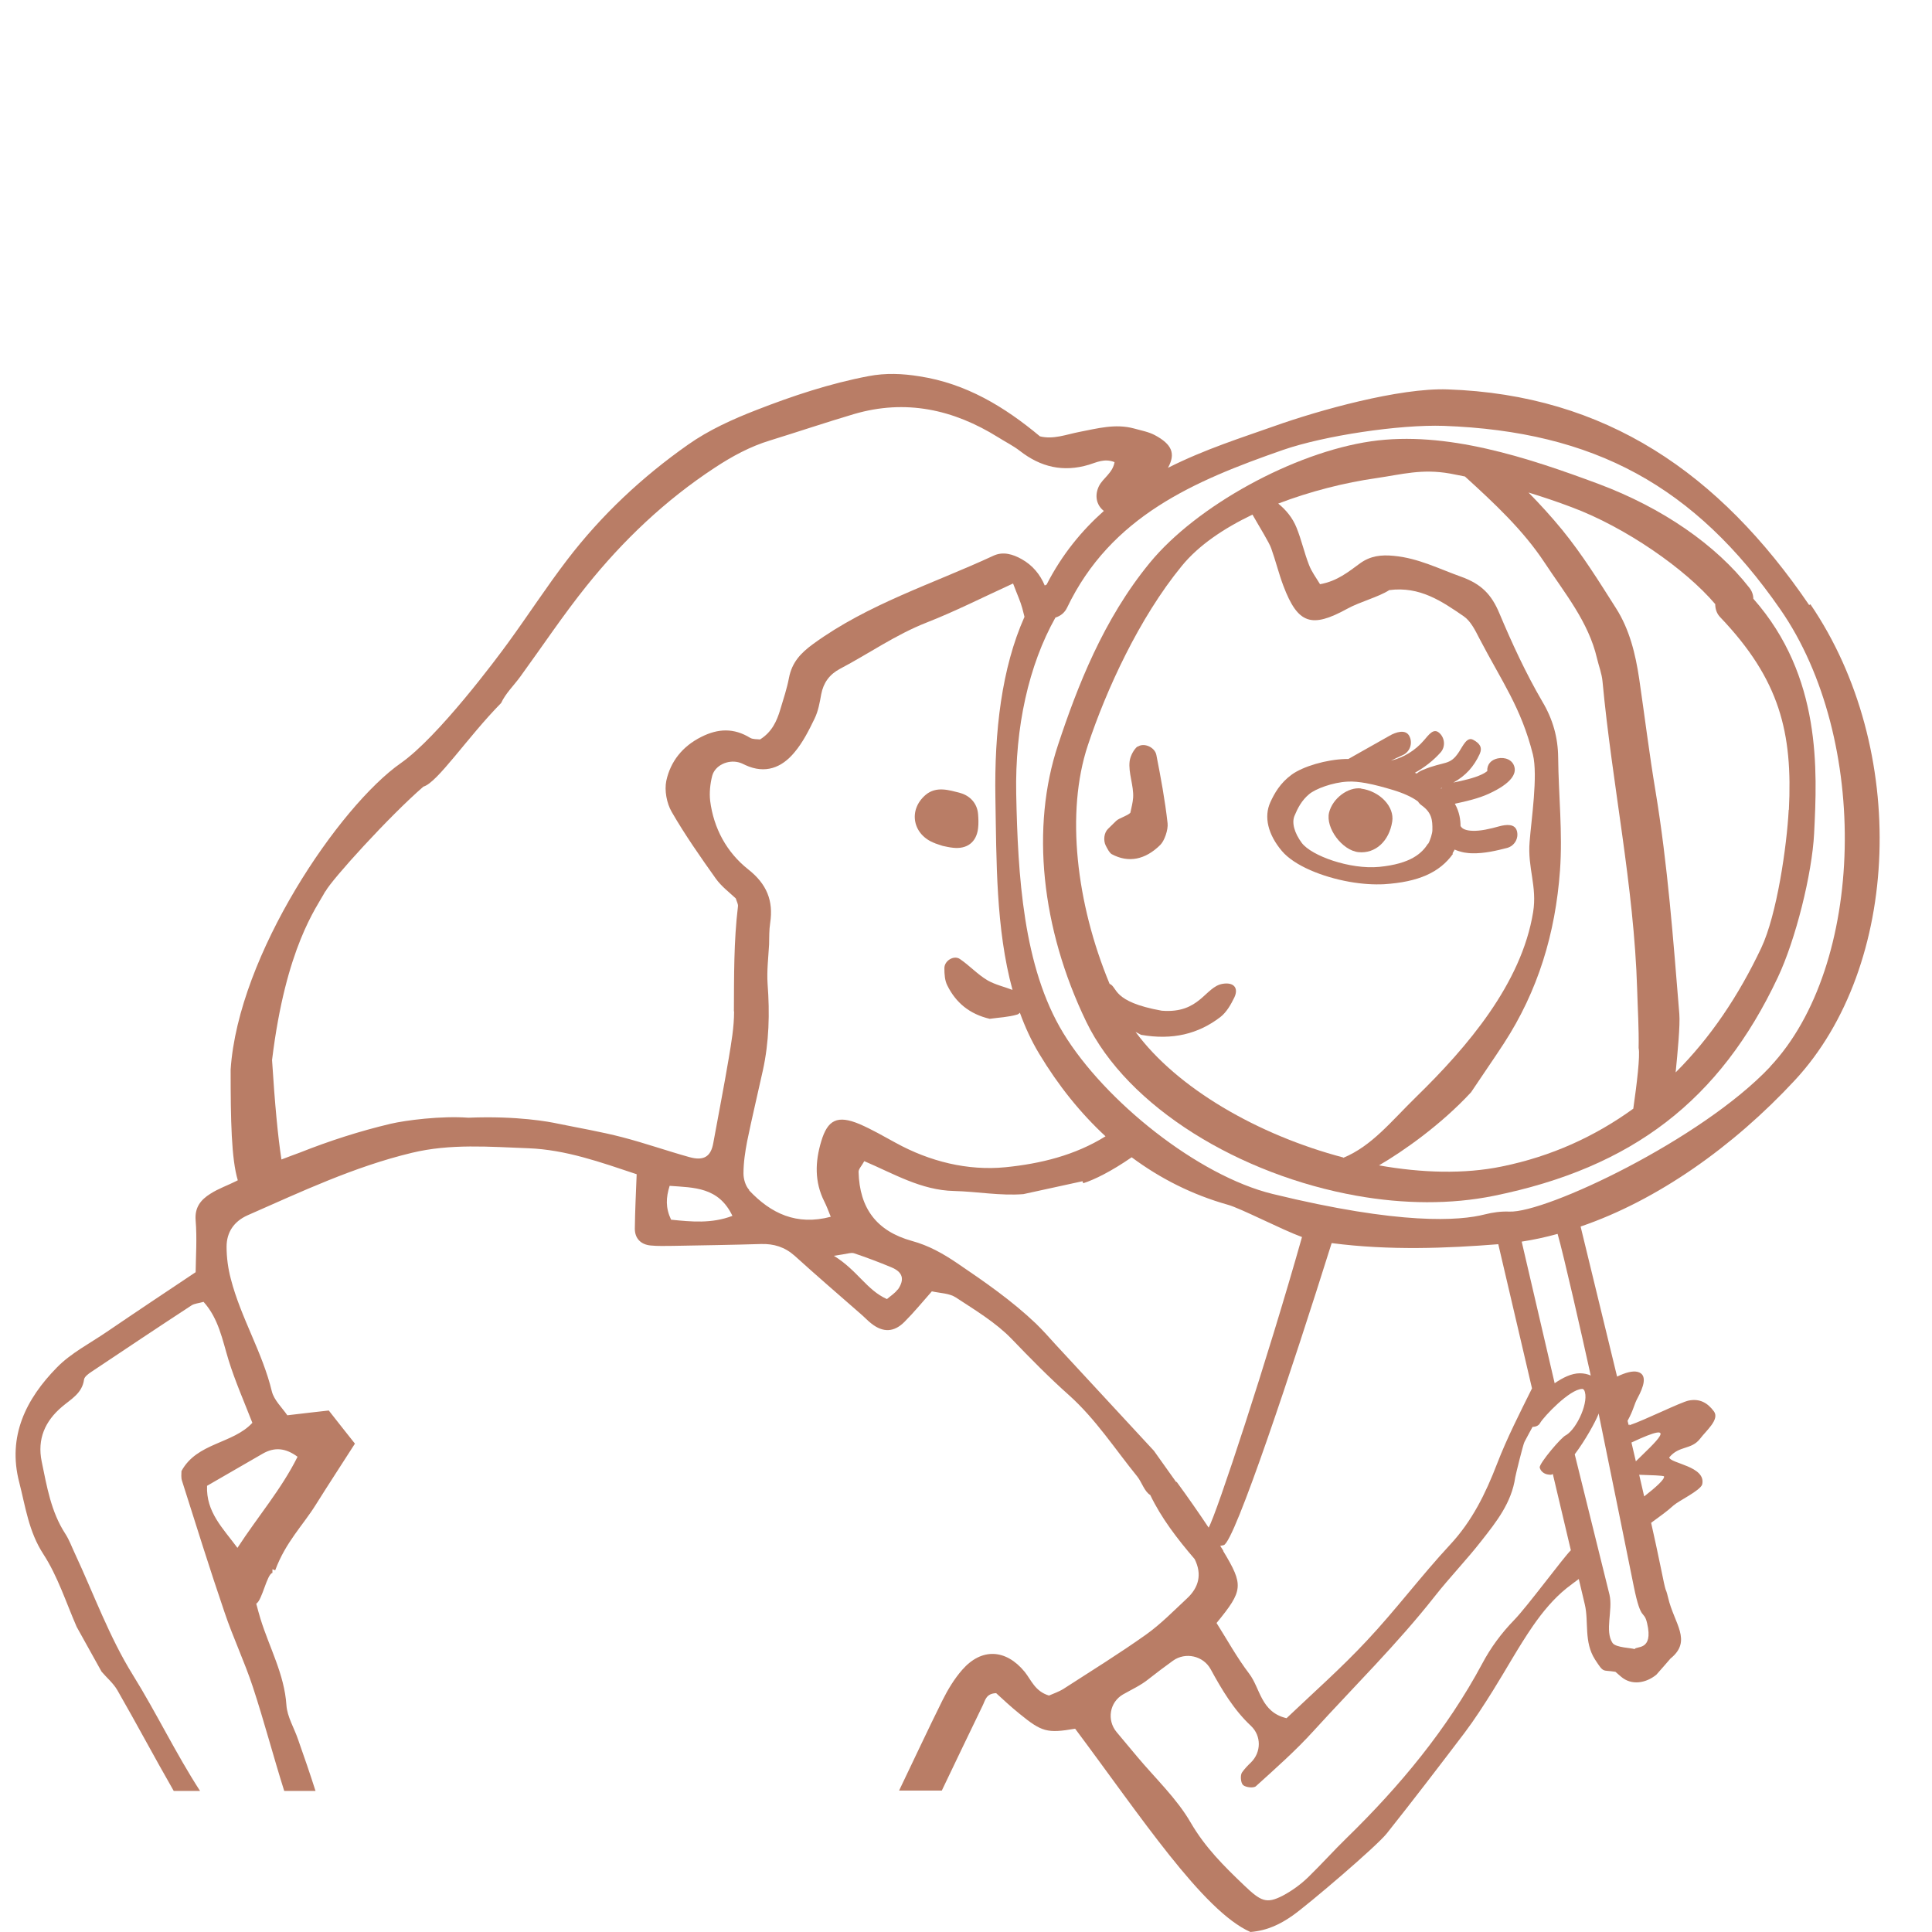
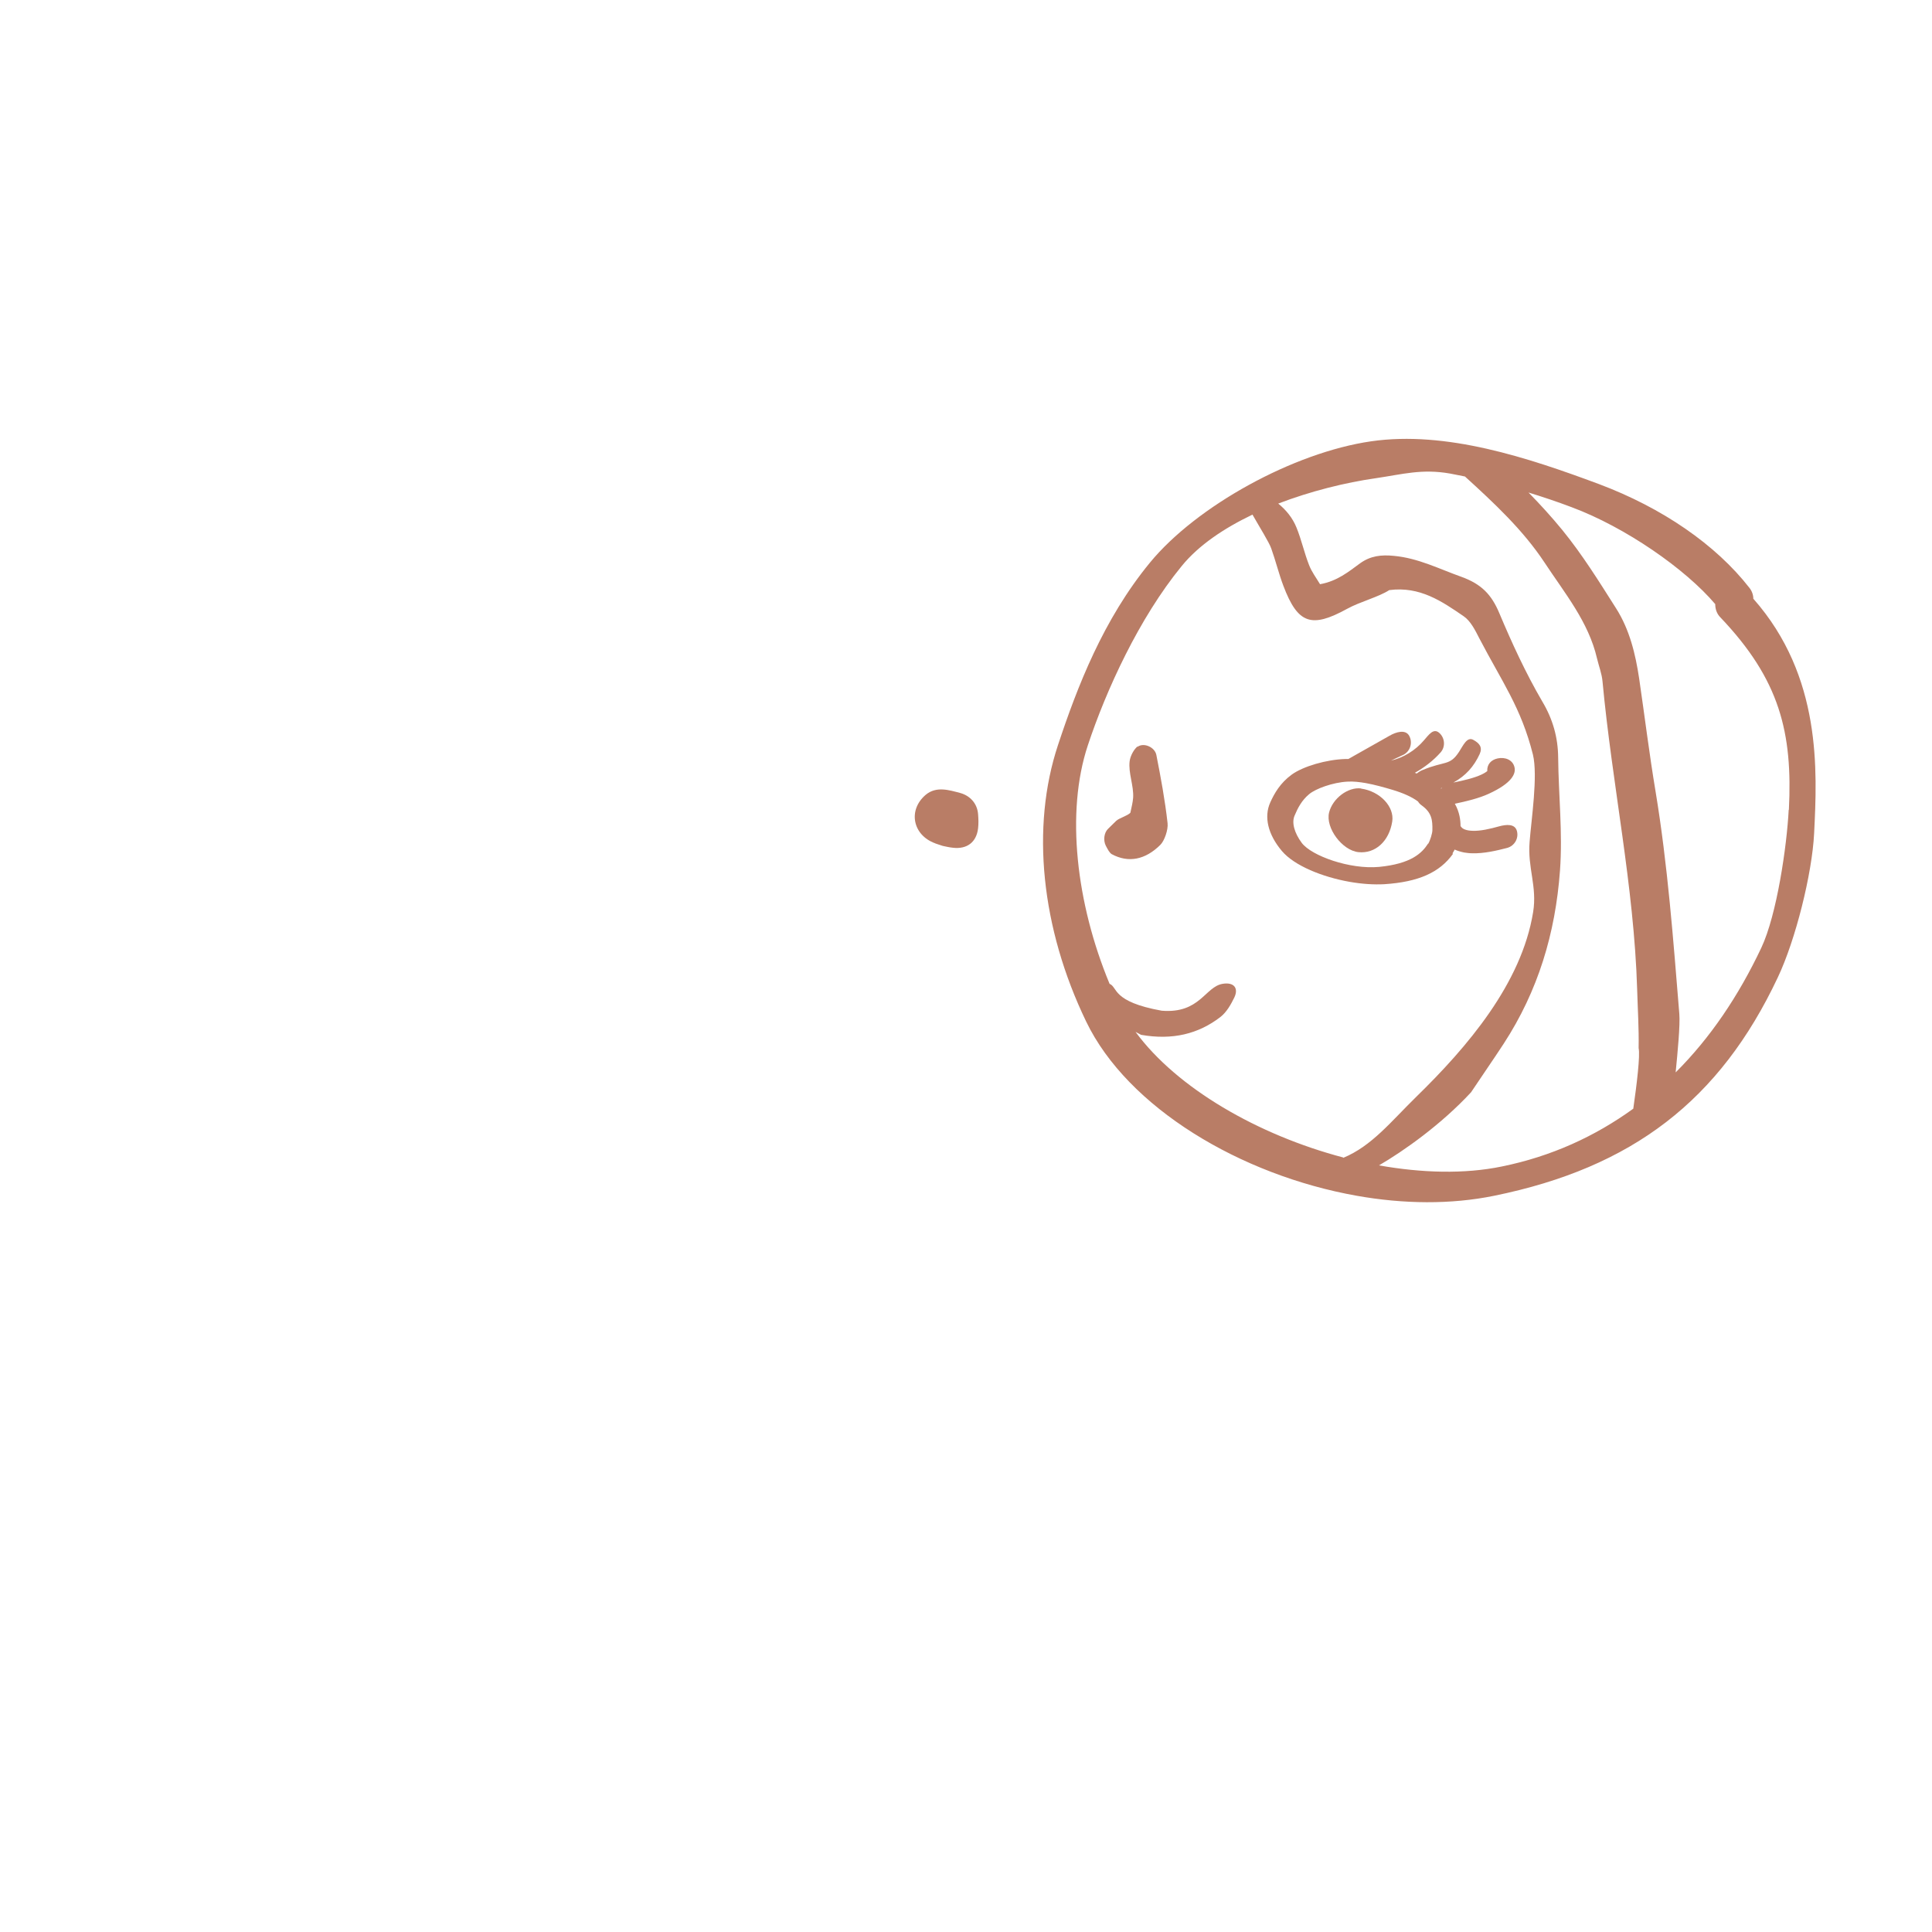
<svg xmlns="http://www.w3.org/2000/svg" width="80" height="80" viewBox="0 0 80 80" fill="none">
  <path d="M38.716 34.92C38.815 34.958 38.907 34.981 39.036 35.027C39.151 35.05 39.303 35.088 39.456 35.103C40.043 35.172 40.432 34.874 40.5 34.302C40.523 34.104 40.516 33.906 40.5 33.708C40.462 33.25 40.15 32.945 39.768 32.838C39.303 32.716 38.769 32.541 38.327 32.915C37.587 33.547 37.793 34.584 38.724 34.92H38.716Z" fill="#B97D66" />
-   <path d="M74.913 25.053C71.199 19.601 66.495 16.345 59.937 16.124C57.947 16.055 54.614 16.986 52.754 17.649C51.465 18.107 49.902 18.595 48.362 19.372C48.69 18.785 48.53 18.396 47.813 18.015C47.554 17.878 47.241 17.824 46.951 17.741C46.181 17.535 45.441 17.741 44.694 17.885C44.145 17.992 43.619 18.206 43.062 18.068C41.591 16.841 40.005 15.88 38.075 15.583C37.366 15.468 36.68 15.438 35.963 15.575C34.362 15.88 32.822 16.391 31.32 16.978C30.336 17.359 29.345 17.809 28.491 18.412C26.592 19.746 24.899 21.332 23.489 23.177C22.635 24.291 21.872 25.472 21.049 26.601C20.553 27.287 18.143 30.513 16.603 31.595C14.056 33.372 9.862 39.533 9.55 44.291C9.55 46.388 9.58 47.989 9.847 48.874C9.832 48.874 9.817 48.889 9.801 48.897C9.443 49.08 9.054 49.21 8.711 49.431C8.322 49.675 8.055 49.987 8.101 50.536C8.162 51.276 8.109 52.023 8.101 52.679C6.843 53.518 5.63 54.326 4.433 55.142C3.732 55.622 2.939 56.026 2.359 56.621C1.078 57.925 0.3 59.473 0.796 61.379C1.055 62.386 1.185 63.415 1.795 64.353C2.39 65.268 2.733 66.351 3.175 67.365L4.205 69.218C4.418 69.47 4.693 69.698 4.86 69.988C5.653 71.368 6.401 72.779 7.194 74.159H8.284C7.277 72.604 6.477 70.926 5.501 69.355C4.525 67.784 3.884 66.008 3.099 64.323C2.969 64.048 2.87 63.766 2.702 63.507C2.108 62.592 1.94 61.547 1.726 60.518C1.536 59.587 1.864 58.848 2.565 58.253C2.939 57.933 3.404 57.696 3.48 57.124C3.495 57.01 3.656 56.888 3.785 56.804C5.165 55.882 6.545 54.959 7.933 54.052C8.055 53.975 8.215 53.968 8.429 53.907C9.054 54.601 9.207 55.477 9.466 56.324C9.733 57.185 10.099 58.017 10.45 58.916C9.641 59.793 8.154 59.732 7.514 60.914C7.514 61.029 7.491 61.181 7.537 61.318C8.116 63.141 8.681 64.956 9.298 66.763C9.649 67.807 10.129 68.814 10.472 69.859C10.938 71.277 11.319 72.733 11.769 74.159H13.065C12.836 73.442 12.592 72.733 12.341 72.024C12.181 71.551 11.891 71.086 11.86 70.606C11.776 69.325 11.151 68.219 10.785 67.03C10.724 66.839 10.678 66.648 10.61 66.404C10.854 66.275 11.052 65.177 11.281 65.131V64.978L11.395 65.024C11.822 63.865 12.546 63.156 13.065 62.325C13.591 61.486 14.14 60.647 14.697 59.778C14.323 59.313 13.988 58.878 13.614 58.406C13.073 58.467 12.524 58.528 11.898 58.604C11.677 58.283 11.349 57.978 11.258 57.62C10.869 55.996 9.969 54.562 9.557 52.953C9.443 52.526 9.382 52.069 9.382 51.627C9.382 51.024 9.687 50.575 10.251 50.323C12.47 49.347 14.666 48.31 17.045 47.738C18.647 47.349 20.271 47.486 21.887 47.547C23.428 47.608 24.854 48.119 26.363 48.622C26.333 49.4 26.295 50.14 26.287 50.88C26.287 51.276 26.531 51.535 26.943 51.573C27.248 51.604 27.553 51.589 27.858 51.589C29.078 51.566 30.29 51.55 31.51 51.512C32.044 51.497 32.494 51.634 32.906 52C33.806 52.816 34.728 53.609 35.643 54.41C35.796 54.54 35.933 54.692 36.093 54.814C36.566 55.18 37.016 55.172 37.45 54.738C37.839 54.349 38.19 53.922 38.586 53.472C38.922 53.548 39.311 53.548 39.578 53.724C40.378 54.25 41.232 54.761 41.888 55.439C42.658 56.24 43.436 57.033 44.267 57.773C45.373 58.764 46.166 59.999 47.089 61.135C47.279 61.372 47.386 61.761 47.63 61.906C48.087 62.859 48.743 63.713 49.468 64.559C49.78 65.184 49.643 65.733 49.147 66.191C48.598 66.702 48.065 67.251 47.455 67.685C46.349 68.471 45.19 69.188 44.046 69.927C43.84 70.057 43.604 70.133 43.436 70.209C42.856 70.034 42.704 69.569 42.429 69.226C41.652 68.28 40.645 68.227 39.845 69.142C39.517 69.515 39.25 69.958 39.029 70.4C38.411 71.643 37.831 72.893 37.229 74.144H38.998C39.555 72.97 40.127 71.795 40.691 70.621C40.798 70.407 40.828 70.125 41.248 70.11C41.53 70.369 41.858 70.674 42.208 70.957C43.139 71.719 43.36 71.78 44.519 71.582C47.233 75.211 49.811 79.131 51.778 80C52.502 79.939 53.029 79.665 53.532 79.314C54.188 78.849 57.001 76.454 57.428 75.913C58.519 74.54 59.586 73.145 60.646 71.75C61.065 71.193 61.447 70.598 61.82 70.003C62.377 69.111 62.88 68.189 63.475 67.327C63.871 66.755 64.329 66.198 64.87 65.764C65.031 65.634 65.206 65.512 65.374 65.383L65.625 66.442C65.793 67.167 65.579 67.983 66.045 68.715C66.426 69.302 66.342 69.134 66.891 69.226C66.891 69.226 66.998 69.317 67.12 69.424C67.547 69.797 68.142 69.706 68.584 69.348C68.584 69.348 69.171 68.684 69.171 68.677C70.086 67.937 69.323 67.236 69.072 66.153C68.935 65.581 69.041 66.267 68.744 64.788C68.645 64.3 68.515 63.705 68.37 63.057C68.401 63.034 68.431 63.011 68.462 62.988C68.744 62.782 69.034 62.577 69.293 62.34C69.514 62.142 70.391 61.73 70.483 61.471C70.665 60.708 69.141 60.602 69.118 60.342H69.125C69.537 59.847 70.033 60.045 70.399 59.572C70.643 59.244 71.215 58.779 70.971 58.444C70.711 58.093 70.391 57.902 69.926 57.994C69.59 58.062 68.111 58.802 67.471 59.016C67.471 59 67.471 58.985 67.463 58.97C67.455 58.985 67.448 59 67.44 59.016C67.425 58.955 67.41 58.894 67.394 58.833C67.654 58.36 67.654 58.169 67.814 57.879C68.035 57.468 68.256 56.911 67.799 56.804C67.6 56.758 67.303 56.835 66.96 57.002C66.426 54.806 65.885 52.587 65.457 50.819C65.457 50.803 65.457 50.803 65.45 50.788C68.622 49.705 71.763 47.486 74.318 44.734C78.718 39.998 79.046 31.008 74.966 25.023L74.913 25.053ZM12.318 60.327C11.654 61.661 10.686 62.782 9.832 64.094C9.222 63.27 8.528 62.607 8.574 61.524C9.336 61.082 10.106 60.64 10.884 60.19C11.365 59.915 11.822 59.953 12.318 60.319V60.327ZM27.789 50.506C27.553 50.01 27.576 49.591 27.728 49.103C28.742 49.179 29.756 49.149 30.328 50.346C29.467 50.674 28.628 50.59 27.797 50.506H27.789ZM30.397 41.882C30.397 42.53 30.283 43.178 30.176 43.819C29.978 44.993 29.749 46.16 29.535 47.334C29.436 47.89 29.146 48.081 28.544 47.913C27.614 47.654 26.706 47.334 25.768 47.09C24.884 46.861 23.984 46.709 23.092 46.526C22.772 46.457 21.445 46.198 19.394 46.282C18.265 46.198 16.794 46.388 16.176 46.533C14.887 46.838 13.637 47.242 12.425 47.723C12.173 47.814 11.914 47.913 11.654 48.012C11.509 47.082 11.38 45.71 11.265 43.895C11.837 39.205 13.111 37.581 13.469 36.91H13.477C13.736 36.422 16.13 33.784 17.533 32.572C18.113 32.411 19.356 30.528 20.751 29.11C20.934 28.713 21.277 28.385 21.544 28.019C22.459 26.761 23.321 25.465 24.289 24.26C25.799 22.377 27.545 20.714 29.589 19.372C30.305 18.899 31.06 18.488 31.892 18.236C33.051 17.878 34.202 17.489 35.361 17.146C37.496 16.52 39.471 16.948 41.331 18.107C41.629 18.297 41.957 18.457 42.231 18.671C43.093 19.342 44.023 19.563 45.091 19.243C45.396 19.151 45.731 18.968 46.151 19.136C46.074 19.593 45.67 19.792 45.502 20.135C45.319 20.516 45.396 20.913 45.708 21.157C44.809 21.957 43.985 22.941 43.337 24.207C43.306 24.214 43.283 24.237 43.261 24.245C43.07 23.787 42.757 23.406 42.307 23.154C41.941 22.948 41.537 22.826 41.141 23.009C38.625 24.176 35.948 25.007 33.676 26.662C33.15 27.043 32.791 27.432 32.669 28.073C32.585 28.515 32.441 28.942 32.311 29.377C32.166 29.864 31.96 30.314 31.472 30.619C31.35 30.604 31.175 30.619 31.06 30.551C30.389 30.139 29.734 30.162 29.04 30.513C28.262 30.901 27.766 31.527 27.591 32.327C27.507 32.732 27.606 33.258 27.812 33.616C28.361 34.569 29.002 35.484 29.642 36.384C29.871 36.704 30.206 36.956 30.466 37.2C30.511 37.345 30.572 37.444 30.557 37.535C30.382 38.977 30.397 40.425 30.389 41.874L30.397 41.882ZM31.022 49.271C30.87 49.111 30.786 48.821 30.786 48.592C30.786 48.142 30.855 47.692 30.938 47.258C31.137 46.282 31.373 45.306 31.587 44.33C31.846 43.155 31.876 41.958 31.785 40.753C31.747 40.212 31.815 39.655 31.846 39.114C31.853 38.816 31.846 38.511 31.892 38.214C32.029 37.299 31.754 36.605 30.977 35.995C30.092 35.294 29.551 34.302 29.406 33.159C29.368 32.823 29.406 32.457 29.49 32.129C29.604 31.695 30.13 31.451 30.58 31.565C30.679 31.588 30.771 31.634 30.862 31.679C31.686 32.061 32.372 31.786 32.89 31.161C33.241 30.749 33.493 30.246 33.729 29.758C33.882 29.445 33.943 29.094 34.004 28.751C34.095 28.271 34.347 27.928 34.774 27.699C35.979 27.066 37.084 26.281 38.373 25.777C39.54 25.32 40.668 24.748 41.949 24.161C42.124 24.626 42.254 24.901 42.33 25.183C42.361 25.305 42.391 25.419 42.422 25.541C41.476 27.661 41.171 30.291 41.217 33.029C41.263 35.629 41.232 38.458 41.926 40.99C41.583 40.86 41.217 40.776 40.904 40.601C40.485 40.357 40.15 39.983 39.745 39.709C39.494 39.541 39.097 39.785 39.105 40.097C39.105 40.334 39.12 40.601 39.227 40.807C39.578 41.516 40.142 41.989 40.981 42.187C41.362 42.133 41.758 42.118 42.117 42.011C42.155 42.004 42.193 41.973 42.231 41.935C42.445 42.522 42.704 43.094 43.032 43.636C43.825 44.955 44.74 46.091 45.777 47.052C44.519 47.837 43.085 48.188 41.629 48.333C40.066 48.485 38.495 48.096 37.084 47.319C36.596 47.052 36.108 46.77 35.597 46.548C34.675 46.16 34.271 46.365 34.004 47.265C33.752 48.104 33.722 48.935 34.133 49.751C34.225 49.934 34.294 50.117 34.4 50.384C32.982 50.758 31.922 50.247 31.022 49.293V49.271ZM37.168 53.396C37.061 53.548 36.886 53.655 36.726 53.792C35.887 53.419 35.514 52.61 34.53 52C35.079 51.924 35.239 51.855 35.361 51.894C35.88 52.069 36.39 52.26 36.901 52.473C37.382 52.671 37.473 52.969 37.176 53.403L37.168 53.396ZM48.705 61.372L47.782 60.075L43.711 55.676C43.444 55.378 43.177 55.081 42.895 54.806C41.903 53.861 40.782 53.083 39.646 52.313C39.052 51.909 38.457 51.573 37.755 51.383C36.306 50.979 35.59 50.041 35.552 48.523C35.552 48.401 35.681 48.279 35.788 48.081C37.008 48.6 38.144 49.286 39.501 49.316C40.462 49.339 41.415 49.522 42.376 49.446L44.824 48.912L44.854 48.996C45.327 48.844 46.021 48.5 46.86 47.921C48.042 48.798 49.361 49.469 50.848 49.888C51.374 50.033 53.074 50.918 53.913 51.223C52.472 56.324 50.36 62.729 50.047 63.255C49.62 62.615 49.178 61.982 48.72 61.356L48.705 61.372ZM50.657 64.216C50.611 64.147 50.573 64.079 50.527 64.01C50.573 64.002 50.619 63.995 50.672 63.98C51.122 63.865 53.532 56.598 55.141 51.474C57.543 51.787 59.922 51.688 62.041 51.52L63.437 57.49C62.926 58.52 62.4 59.549 61.988 60.617C61.515 61.844 60.959 62.981 60.044 63.964C58.846 65.253 57.794 66.664 56.59 67.945C55.537 69.073 54.37 70.103 53.273 71.147C52.205 70.895 52.19 69.912 51.725 69.302C51.214 68.631 50.81 67.891 50.375 67.205C51.481 65.855 51.504 65.642 50.65 64.224L50.657 64.216ZM62.697 67.083C62.163 67.632 61.721 68.234 61.37 68.898C59.914 71.612 57.97 73.953 55.766 76.103C55.224 76.63 54.721 77.194 54.18 77.72C53.867 78.025 53.501 78.292 53.112 78.498C52.441 78.841 52.213 78.734 51.519 78.071C50.68 77.27 49.902 76.5 49.3 75.463C48.728 74.472 47.828 73.625 47.089 72.741C46.806 72.405 46.524 72.062 46.234 71.719C45.823 71.223 45.945 70.484 46.501 70.163C46.86 69.958 47.233 69.79 47.546 69.538C47.874 69.279 48.209 69.027 48.568 68.768C49.086 68.394 49.826 68.562 50.131 69.119C50.596 69.973 51.092 70.804 51.801 71.467C52.236 71.879 52.228 72.558 51.801 72.977C51.664 73.107 51.534 73.244 51.427 73.397C51.351 73.511 51.374 73.824 51.473 73.915C51.58 74.014 51.915 74.052 52.007 73.961C52.823 73.221 53.654 72.489 54.393 71.673C56.079 69.82 57.863 68.067 59.411 66.099C60.028 65.314 60.73 64.59 61.348 63.797C61.965 63.011 62.59 62.226 62.743 61.173C62.758 61.074 63.071 59.801 63.124 59.709C63.254 59.465 63.361 59.26 63.46 59.084C63.589 59.084 63.719 59.031 63.772 58.924C63.932 58.65 65 57.521 65.511 57.513C65.541 57.513 65.549 57.513 65.595 57.559C65.823 57.994 65.313 59.145 64.847 59.427C64.68 59.473 63.719 60.609 63.757 60.769C63.788 60.907 63.917 61.021 64.07 61.051C64.115 61.059 64.169 61.067 64.215 61.067C64.245 61.067 64.276 61.044 64.299 61.036L65.046 64.193C64.756 64.468 63.246 66.519 62.697 67.083ZM68.081 61.959C68.012 61.669 67.943 61.372 67.875 61.067C68.332 61.082 68.889 61.097 68.904 61.135C68.935 61.25 68.584 61.57 68.088 61.959H68.081ZM67.737 60.51C67.677 60.251 67.615 59.992 67.555 59.732C69.689 58.726 68.492 59.763 67.737 60.51ZM66.197 58.535C66.792 61.433 67.379 64.346 67.654 65.703C67.959 67.197 68.065 66.633 68.203 67.213C68.477 68.379 67.737 68.143 67.684 68.288C67.585 68.234 66.906 68.234 66.769 68.028C66.441 67.525 66.792 66.679 66.647 66.038L65.206 60.22C65.648 59.633 66.045 58.909 66.182 58.573C66.182 58.558 66.189 58.543 66.197 58.528V58.535ZM65.869 56.957C65.732 56.896 65.579 56.865 65.419 56.865C65.069 56.865 64.71 57.048 64.375 57.277L63.01 51.413C63.505 51.337 64.001 51.23 64.497 51.093C64.756 52 65.488 55.226 65.869 56.957ZM73.296 44.177C70.452 47.189 64.016 50.231 62.499 50.17C62.156 50.155 61.82 50.201 61.485 50.285C60.448 50.552 58 50.735 52.693 49.438C49.605 48.683 45.746 45.595 44.031 42.782C42.361 40.044 42.147 36.231 42.079 32.869C42.025 30.116 42.597 27.539 43.703 25.572C43.909 25.511 44.084 25.373 44.183 25.167C45.998 21.378 49.445 19.914 53.12 18.633C54.836 18.038 57.947 17.573 59.784 17.634C66.014 17.863 70.177 20.127 73.716 25.228C77.452 30.604 77.238 39.991 73.289 44.177H73.296Z" fill="#B97D66" />
  <path d="M72.602 24.801C72.602 24.641 72.549 24.481 72.442 24.344C71.047 22.552 68.828 21.027 66.205 20.043C63.277 18.953 59.883 17.824 56.772 18.274C53.562 18.739 49.544 20.951 47.615 23.299C45.685 25.648 44.61 28.431 43.81 30.848C42.681 34.249 43.108 38.428 44.976 42.301C46.692 45.862 51.366 48.661 56.185 49.515C58.114 49.858 60.074 49.881 61.866 49.515C67.593 48.348 71.215 45.565 73.616 40.471C74.349 38.923 75.035 36.186 75.119 34.508C75.248 31.908 75.439 28.012 72.61 24.801H72.602ZM55.621 47.929C52.091 46.998 48.736 45.062 47.02 42.728C47.096 42.766 47.172 42.812 47.249 42.85C48.553 43.079 49.62 42.812 50.527 42.118C50.794 41.912 50.97 41.592 51.115 41.295C51.298 40.898 51.076 40.662 50.627 40.738C49.895 40.86 49.689 41.981 48.103 41.851C46.029 41.478 46.288 40.875 45.945 40.738C44.565 37.413 44.122 33.639 45.045 30.863C45.8 28.584 47.165 25.594 48.934 23.436C49.643 22.567 50.688 21.873 51.862 21.309C52.152 21.82 52.563 22.476 52.64 22.712C52.823 23.223 52.952 23.757 53.143 24.26C53.745 25.854 54.317 26.014 55.789 25.206C56.315 24.916 57.077 24.725 57.527 24.435C58.793 24.268 59.708 24.901 60.608 25.518C60.898 25.716 61.088 26.105 61.256 26.433C62.194 28.233 62.987 29.3 63.475 31.245C63.688 32.122 63.406 33.952 63.338 34.859C63.246 35.934 63.658 36.704 63.483 37.772C63.002 40.73 60.76 43.353 58.641 45.42C57.588 46.449 56.811 47.448 55.621 47.944V47.929ZM67.631 45.908C66.052 47.052 64.245 47.883 62.186 48.302C60.631 48.623 58.869 48.569 57.1 48.256C58.122 47.662 59.678 46.564 60.913 45.229C61.363 44.551 61.828 43.887 62.27 43.209C63.688 41.028 64.405 38.649 64.596 36.048C64.71 34.47 64.535 32.922 64.52 31.359C64.512 30.551 64.306 29.788 63.864 29.049C63.178 27.874 62.606 26.631 62.08 25.381C61.759 24.618 61.34 24.184 60.516 23.886C59.594 23.558 58.724 23.109 57.718 23.017C57.192 22.964 56.75 23.017 56.323 23.322C55.842 23.673 55.377 24.062 54.66 24.191C54.5 23.924 54.309 23.673 54.203 23.391C54.005 22.887 53.89 22.346 53.684 21.843C53.524 21.446 53.257 21.119 52.929 20.852C54.264 20.341 55.697 19.982 56.986 19.799C58.076 19.639 58.877 19.403 60.044 19.609C60.257 19.647 60.455 19.693 60.661 19.731C61.866 20.829 63.063 21.942 63.955 23.292C64.787 24.557 65.778 25.747 66.129 27.264C66.205 27.585 66.327 27.89 66.357 28.218C66.754 32.48 67.661 36.681 67.791 40.967C67.814 41.775 67.867 42.591 67.852 43.399C67.92 43.704 67.776 44.901 67.631 45.908ZM74.066 33.532C73.99 35.027 73.578 37.879 72.93 39.251C71.992 41.234 70.818 42.98 69.385 44.406C69.468 43.559 69.575 42.446 69.537 41.981C69.285 38.9 69.057 35.82 68.553 32.77C68.294 31.222 68.103 29.659 67.875 28.103C67.722 27.081 67.478 26.067 66.914 25.183C66.212 24.077 65.526 22.971 64.695 21.95C64.245 21.401 63.78 20.89 63.292 20.394C63.887 20.577 64.481 20.775 65.084 21.004C67.31 21.835 69.789 23.558 71.024 25.015C71.024 25.213 71.085 25.411 71.237 25.564C73.693 28.141 74.234 30.33 74.074 33.532H74.066Z" fill="#B97D66" />
  <path d="M56.361 32.648C55.819 32.579 55.179 33.059 55.034 33.647C54.881 34.279 55.575 35.217 56.254 35.286C56.948 35.355 57.52 34.836 57.649 34.02C57.748 33.403 57.139 32.762 56.361 32.655V32.648Z" fill="#B97D66" />
  <path d="M60.143 35.339C60.173 35.294 60.204 35.233 60.234 35.179C60.356 35.233 60.486 35.271 60.631 35.301C60.737 35.316 60.844 35.332 60.959 35.332C61.447 35.347 61.965 35.225 62.407 35.111C62.712 35.027 62.895 34.714 62.812 34.409C62.728 34.104 62.377 34.135 62.072 34.218C61.714 34.318 61.302 34.417 60.966 34.401C60.737 34.394 60.562 34.333 60.501 34.234C60.501 34.226 60.486 34.218 60.478 34.211C60.478 33.967 60.44 33.631 60.242 33.281C60.715 33.181 61.233 33.059 61.645 32.869C62.629 32.419 62.773 32.022 62.712 31.771C62.644 31.466 62.324 31.336 62.011 31.405C61.736 31.466 61.569 31.656 61.584 31.931C61.546 31.961 61.47 32.015 61.34 32.076C61.027 32.221 60.593 32.32 60.181 32.404C60.692 32.122 61.027 31.748 61.271 31.222C61.393 30.947 61.271 30.779 61.004 30.635C60.745 30.49 60.577 30.886 60.417 31.13C60.028 31.725 59.838 31.496 58.907 31.885C58.824 31.916 58.74 31.969 58.663 32.03C58.641 32.022 58.61 32.007 58.587 32C58.984 31.778 59.35 31.496 59.655 31.153C59.861 30.917 59.83 30.551 59.594 30.345C59.357 30.139 59.167 30.421 58.961 30.657C58.602 31.077 58.114 31.374 57.596 31.496L58.13 31.245C58.404 31.092 58.503 30.741 58.351 30.467C58.198 30.192 57.809 30.307 57.535 30.467L56.063 31.298C55.987 31.344 55.911 31.382 55.834 31.428C55.796 31.428 55.758 31.428 55.72 31.428C54.919 31.451 53.959 31.733 53.486 32.076C53.006 32.427 52.769 32.854 52.602 33.22C52.327 33.822 52.502 34.554 53.082 35.24C53.6 35.85 54.759 36.315 55.88 36.514C56.391 36.605 56.887 36.636 57.322 36.613C58.732 36.521 59.609 36.132 60.166 35.355L60.143 35.339ZM59.136 34.928C58.877 35.332 58.427 35.766 57.108 35.896C55.896 36.01 54.309 35.438 53.905 34.905C53.593 34.485 53.478 34.058 53.608 33.769C53.738 33.456 53.905 33.136 54.21 32.884C54.47 32.663 55.186 32.396 55.796 32.366C56.033 32.35 56.292 32.381 56.559 32.427C56.933 32.495 57.314 32.602 57.672 32.709C58.099 32.838 58.465 32.998 58.717 33.189C58.755 33.25 58.801 33.303 58.869 33.349C59.289 33.654 59.319 33.952 59.312 34.379C59.312 34.501 59.22 34.806 59.136 34.943V34.928ZM59.678 32.655C59.678 32.655 59.67 32.648 59.662 32.64C59.678 32.64 59.693 32.625 59.716 32.617C59.708 32.632 59.693 32.64 59.678 32.655Z" fill="#B97D66" />
  <path d="M47.111 30.902C46.959 31.016 46.806 31.29 46.776 31.519C46.715 32 46.951 32.533 46.921 33.029C46.906 33.235 46.852 33.433 46.806 33.654C46.684 33.784 46.349 33.868 46.219 33.99C46.12 34.089 46.021 34.188 45.884 34.318C45.716 34.478 45.678 34.79 45.785 35.011C45.876 35.187 45.945 35.316 46.036 35.37C46.73 35.743 47.424 35.599 48.042 34.989C48.217 34.821 48.377 34.356 48.347 34.089C48.24 33.128 48.065 32.19 47.882 31.26C47.821 30.94 47.363 30.734 47.104 30.924L47.111 30.902Z" fill="#B97D66" />
</svg>